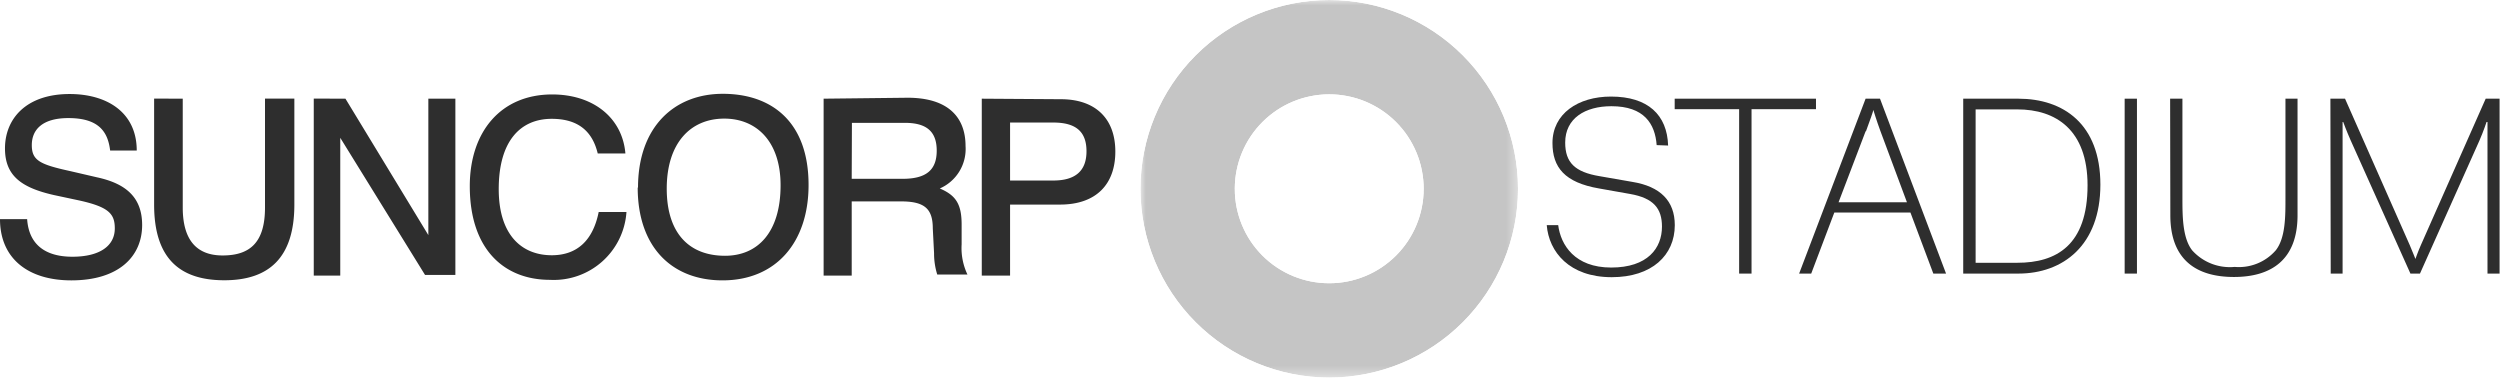
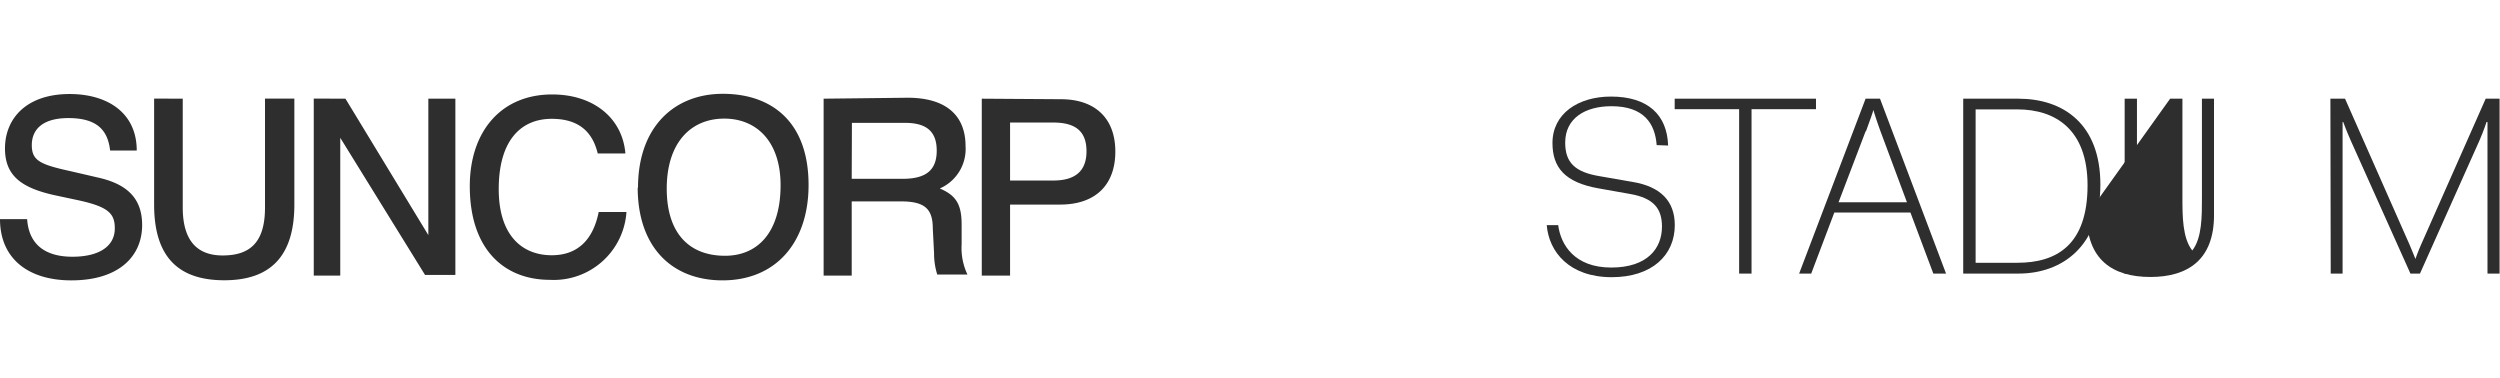
<svg xmlns="http://www.w3.org/2000/svg" viewBox="0 0 235.85 35.62">
  <defs>
    <style>.cls-1{fill:url(#radial-gradient);}.cls-2{fill:none;}.cls-3{clip-path:url(#clip-path);}.cls-4{fill:#2e2e2e;}.cls-5{clip-path:url(#clip-path-2);}.cls-6{mask:url(#mask);}.cls-7{fill:url(#radial-gradient-2);}</style>
    <radialGradient id="radial-gradient" cx="-300.86" cy="705.04" r="1" gradientTransform="matrix(17.81, 0, 0, -17.81, 5484.36, 12576.1)" gradientUnits="userSpaceOnUse">
      <stop offset="0" stop-color="#fff" />
      <stop offset="0.49" stop-color="#fff" />
      <stop offset="0.58" stop-color="#c6c6c6" />
      <stop offset="0.69" stop-color="gray" />
      <stop offset="0.8" stop-color="#494949" />
      <stop offset="0.89" stop-color="#212121" />
      <stop offset="0.96" stop-color="#090909" />
      <stop offset="1" />
    </radialGradient>
    <clipPath id="clip-path" transform="translate(0 0)">
      <rect class="cls-2" width="235.85" height="35.63" />
    </clipPath>
    <clipPath id="clip-path-2" transform="translate(0 0)">
-       <path class="cls-2" d="M116.49,17.81a8.91,8.91,0,1,1,8.91,8.91,8.9,8.9,0,0,1-8.91-8.91m-8.9,0A17.81,17.81,0,1,0,125.4,0a17.81,17.81,0,0,0-17.81,17.81" />
-     </clipPath>
+       </clipPath>
    <mask id="mask" x="107.59" y="0" width="35.63" height="35.62" maskUnits="userSpaceOnUse">
      <g transform="translate(0 0)">
-         <rect class="cls-1" x="107.59" width="35.63" height="35.62" />
-       </g>
+         </g>
    </mask>
    <radialGradient id="radial-gradient-2" cx="-300.86" cy="705.04" r="1" gradientTransform="matrix(17.81, 0, 0, -17.81, 5484.36, 12576.1)" gradientUnits="userSpaceOnUse">
      <stop offset="0" stop-color="#c5c5c5" />
      <stop offset="0.49" stop-color="#c5c5c5" />
      <stop offset="1" stop-color="#c5c5c5" />
    </radialGradient>
  </defs>
  <g id="Layer_2" data-name="Layer 2">
    <g id="Layer_1-2" data-name="Layer 1">
      <g class="cls-3">
        <path class="cls-4" d="M.47,14C.47,16.57,2,17.7,5.08,18.4l2.39.51c2.81.62,3.36,1.27,3.36,2.64,0,1.65-1.43,2.67-4,2.67s-4.11-1.16-4.27-3.55H0c0,3.69,2.62,5.78,6.73,5.78,4.5,0,6.68-2.28,6.68-5.22,0-2.65-1.58-3.92-4.25-4.5l-2.5-.58C3.78,15.52,3,15.15,3,13.69S4,11.14,6.45,11.14c2.88,0,3.73,1.3,3.94,3.06H12.9c0-3.6-2.81-5.33-6.33-5.33C2.44,8.87.47,11.23.47,14m14.07-4.7v10c0,5.08,2.42,7.14,6.62,7.14s6.61-2.11,6.61-7.14v-10H25V19.58c0,3.27-1.39,4.52-4,4.52-2.35,0-3.76-1.34-3.76-4.52V9.31Zm15.06,0V26h2.5V13l8,12.94h2.86V9.31H40.41V22.18L32.59,9.31ZM59,14.48c-.28-3.34-3-5.57-6.91-5.57-4.85,0-7.77,3.53-7.77,8.65,0,6,3.27,8.84,7.56,8.84A6.87,6.87,0,0,0,59.1,20H56.48c-.53,2.64-2,4.08-4.43,4.08-2.76,0-5-1.83-5-6.24,0-4.57,2.07-6.63,5-6.63,2.55,0,3.85,1.23,4.34,3.27Zm1.16,3.2c0,5.68,3.27,8.77,8,8.77,5.06,0,8.12-3.6,8.12-9,0-6-3.52-8.6-8.09-8.6s-8,3.11-8,8.86m2.71.09c0-4.29,2.23-6.61,5.43-6.61,3,0,5.31,2.11,5.31,6.29,0,4.43-2.15,6.65-5.24,6.65-3.39,0-5.5-2.13-5.5-6.33m17.47-6.21h5c2,0,3,.78,3,2.62s-1,2.66-3.22,2.66H80.35ZM77.7,9.31V26h2.65V19H85c2.21,0,3,.68,3,2.56l.12,2.34a6.64,6.64,0,0,0,.3,2h2.85a5.82,5.82,0,0,1-.55-2.85l0-1.86c0-1.92-.53-2.76-2.06-3.41a4.06,4.06,0,0,0,2.43-4c0-2.76-1.69-4.56-5.47-4.56Zm14.92,0V26h2.67v-6.7H100c3.43,0,5.22-1.93,5.22-5,0-3.23-2-4.94-5.13-4.94Zm2.67,2.25h4.08c2.18,0,3.13.9,3.13,2.71s-1,2.76-3.13,2.76H95.29Z" transform="translate(0 0)" />
      </g>
      <g class="cls-5">
        <g class="cls-6">
          <rect class="cls-7" x="107.59" width="35.63" height="35.62" />
        </g>
      </g>
      <g class="cls-3">
        <path class="cls-4" d="M156.29,13.69c-.15-2-1.17-3.67-4.27-3.67-2.48,0-4.36,1.14-4.36,3.43,0,1.88.91,2.78,3.24,3.17l3.1.54c2.63.43,4,1.79,4,4.08,0,2.84-2.16,4.91-5.95,4.91-4,0-5.93-2.39-6.13-4.91H147c.24,1.87,1.56,4,5,4s4.79-1.83,4.79-3.86c0-1.7-.78-2.69-3-3.08l-2.93-.52c-3.26-.56-4.4-2-4.4-4.29,0-2.76,2.41-4.38,5.52-4.38,3.49,0,5.3,1.73,5.39,4.62Z" transform="translate(0 0)" />
        <polygon class="cls-4" points="171.32 10.3 165.24 10.3 165.24 25.81 164.07 25.81 164.07 10.3 157.99 10.3 157.99 9.31 171.32 9.31 171.32 10.3" />
        <path class="cls-4" d="M180.23,20.05h-7.18l-2.18,5.76h-1.14L176,9.31h1.36l6.23,16.5h-1.2ZM176,12.39l-2.55,6.69h6.45l-2.5-6.71c-.37-1-.67-2-.67-2h0c0,.1-.32,1-.69,2" transform="translate(0 0)" />
        <path class="cls-4" d="M185.21,9.31h5.2c4.23,0,7.74,2.37,7.74,8.11s-3.54,8.39-7.74,8.39h-5.2Zm5.11,15.48c3.65,0,6.62-1.63,6.62-7.31,0-5.24-3-7.16-6.62-7.16h-3.94V24.79Z" transform="translate(0 0)" />
        <rect class="cls-4" x="200.44" y="9.31" width="1.16" height="16.5" />
-         <path class="cls-4" d="M204.73,9.31h1.16v9.32c0,1.74,0,3.83.93,5a4.78,4.78,0,0,0,4,1.55,4.61,4.61,0,0,0,3.88-1.57c.93-1.19.91-3.26.91-5V9.31h1.14v11c0,4.14-2.41,5.82-6,5.82s-6-1.66-6-5.82Z" transform="translate(0 0)" />
+         <path class="cls-4" d="M204.73,9.31h1.16v9.32c0,1.74,0,3.83.93,5c.93-1.19.91-3.26.91-5V9.31h1.14v11c0,4.14-2.41,5.82-6,5.82s-6-1.66-6-5.82Z" transform="translate(0 0)" />
        <path class="cls-4" d="M219.85,9.31h1.38l6.1,13.8c.26.61.54,1.32.54,1.32h0s.26-.74.52-1.32l6.11-13.8h1.31v16.5h-1.14V11.51h-.09s-.28.86-.67,1.75L228.3,25.81h-.9l-5.63-12.55c-.39-.87-.71-1.75-.71-1.75H221l0,14.3h-1.12Z" transform="translate(0 0)" />
      </g>
    </g>
  </g>
</svg>